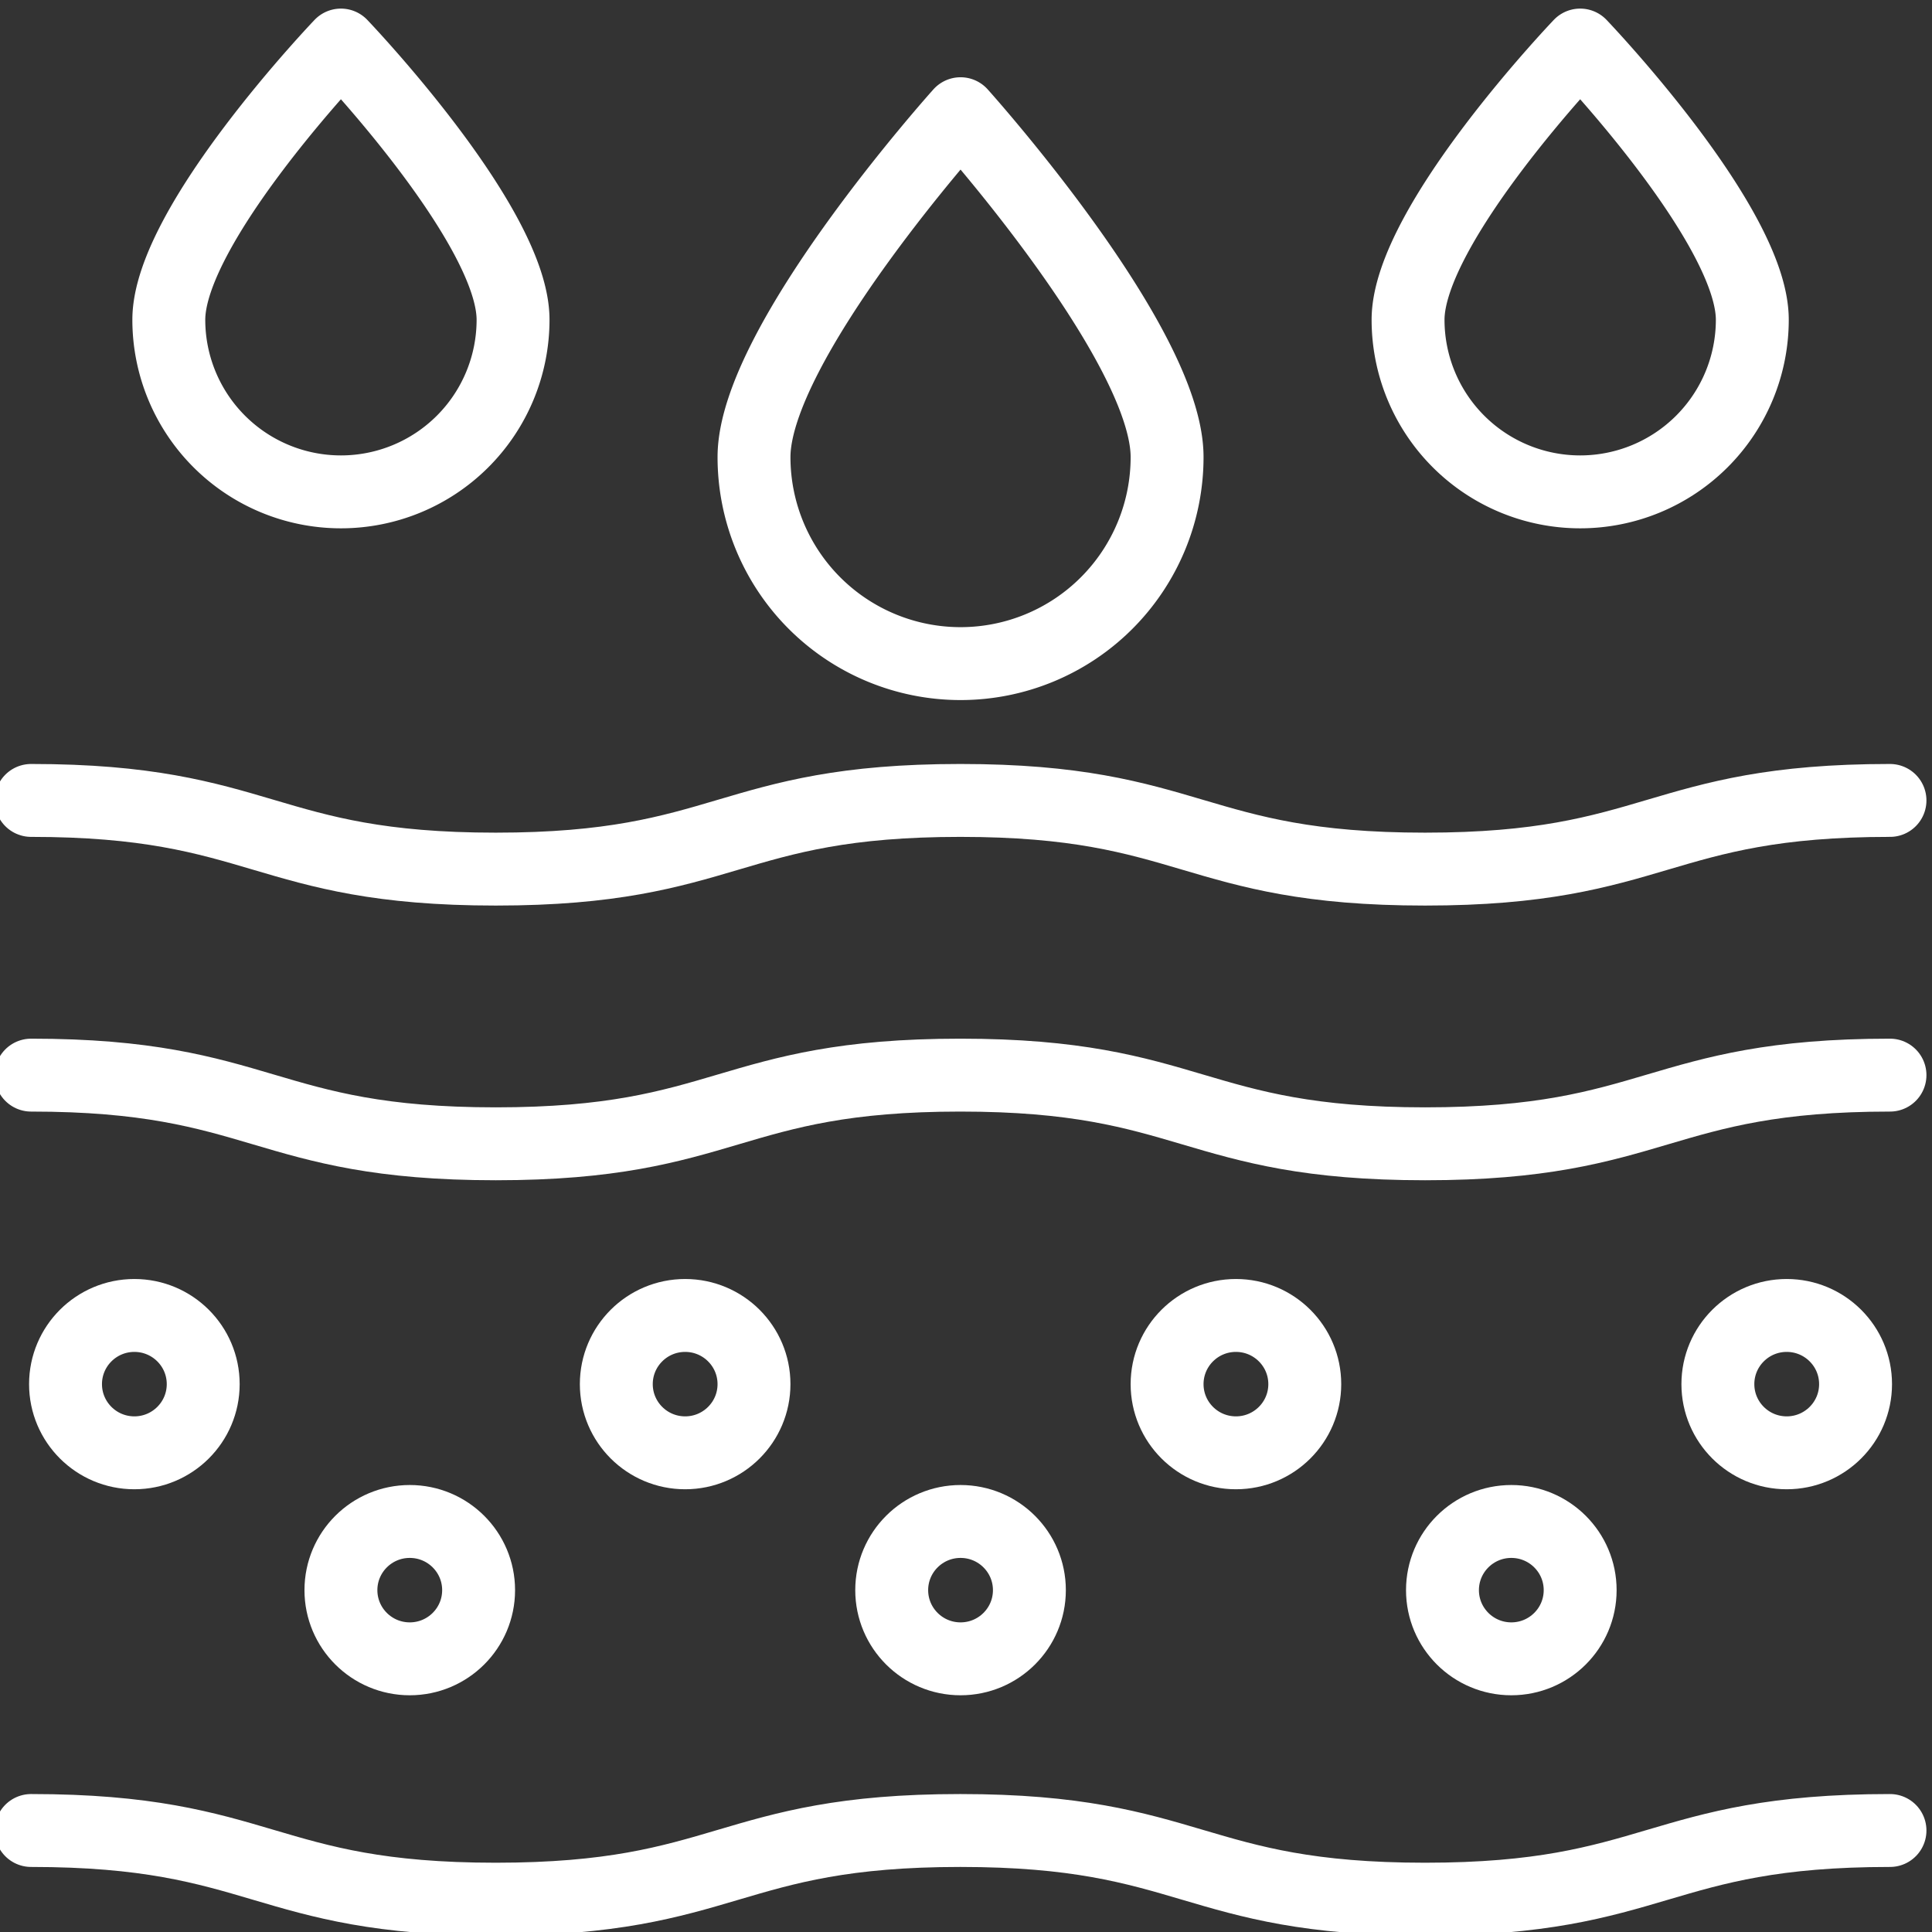
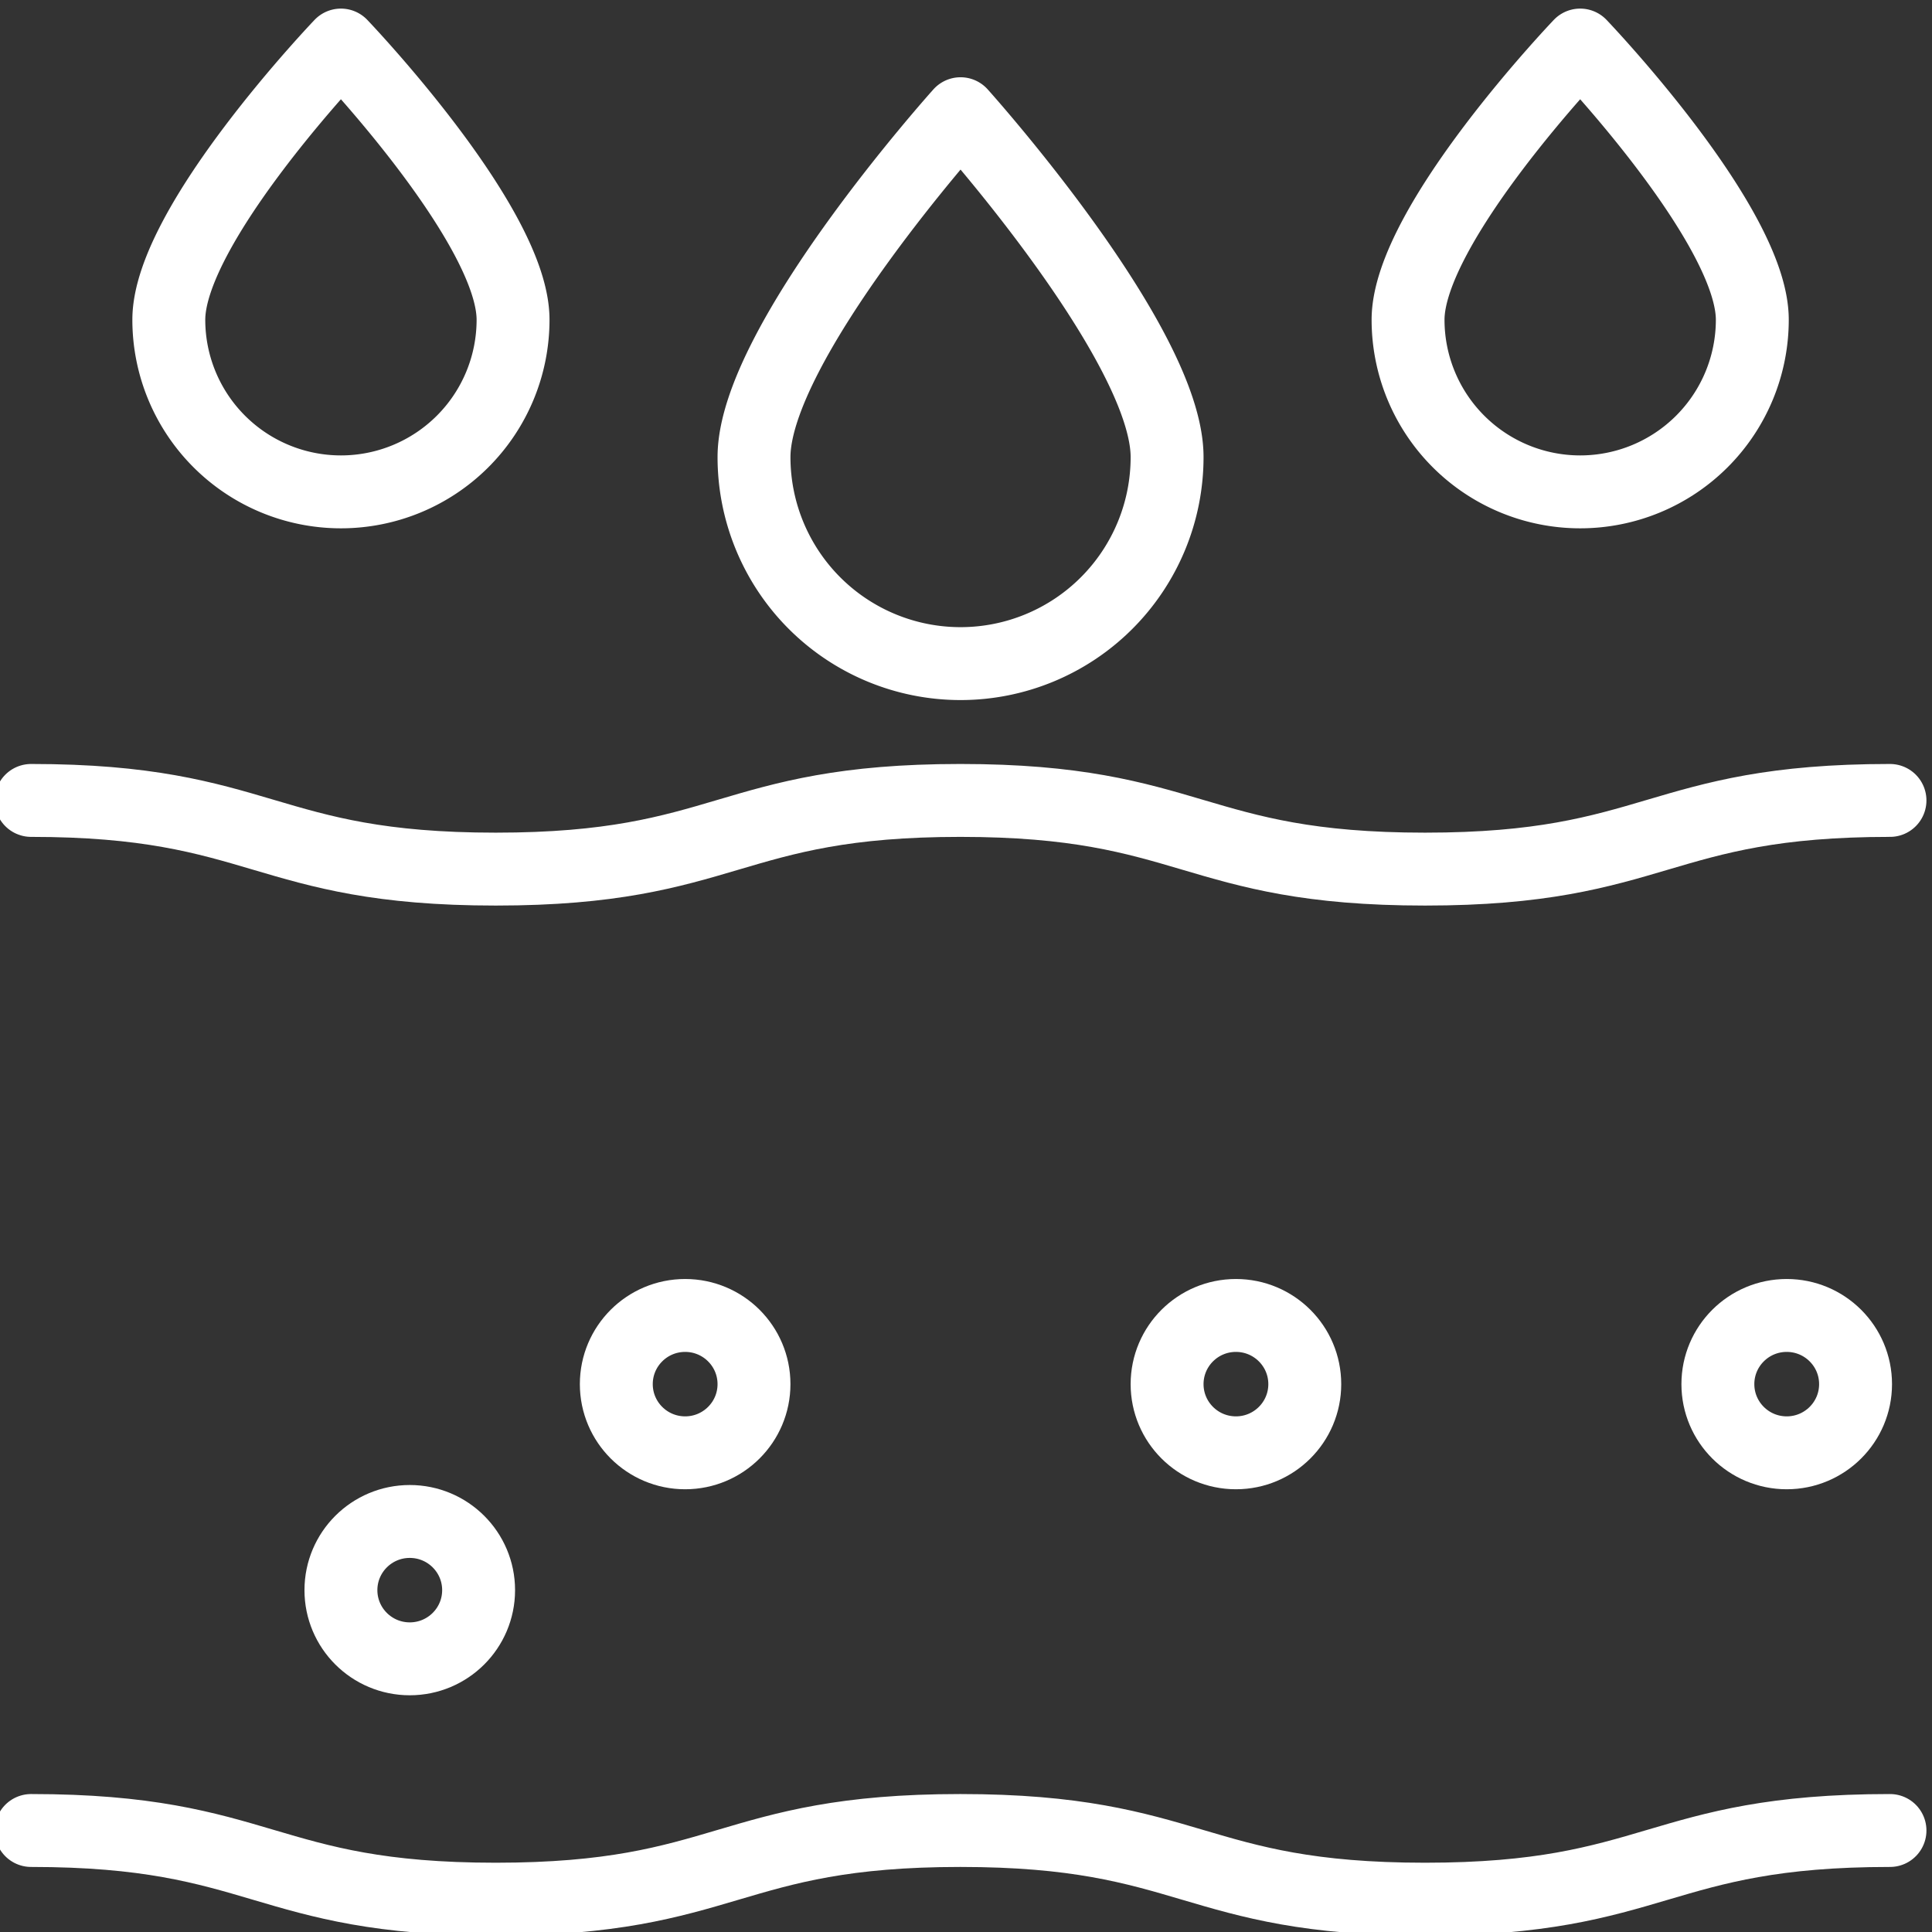
<svg xmlns="http://www.w3.org/2000/svg" id="Icon_-_Ground_Biodiversity" data-name="Icon - Ground Biodiversity" width="106" height="106" viewBox="0 0 106 106">
  <rect x="0" y="0" width="106" height="106" fill="#333333" stroke="none" />
  <defs>
    <clipPath id="clip-path">
      <rect id="Rectangle_164" data-name="Rectangle 164" width="106" height="106" transform="translate(-0.028 -0.398)" fill="none" stroke="#fff" stroke-width="4" />
    </clipPath>
  </defs>
  <g id="Group_219" data-name="Group 219" transform="translate(0.028 0.398)">
    <g id="Group_218" data-name="Group 218" transform="translate(0 0)" clip-path="url(#clip-path)">
      <path id="Path_662" data-name="Path 662" d="M4,103c12.747,0,12.747,3.768,25.494,3.768S42.238,103,54.981,103s12.752,3.768,25.5,3.768S93.236,103,105.988,103" transform="translate(-2.321 -59.482)" fill="none" stroke="#fff" stroke-linecap="round" stroke-linejoin="round" stroke-width="4" />
-       <path id="Path_663" data-name="Path 663" d="M4,139c12.747,0,12.747,3.768,25.494,3.768S42.238,139,54.981,139s12.752,3.768,25.5,3.768S93.236,139,105.988,139" transform="translate(-2.321 -80.411)" fill="none" stroke="#fff" stroke-linecap="round" stroke-linejoin="round" stroke-width="4" />
      <path id="Path_664" data-name="Path 664" d="M4,238c12.747,0,12.747,3.768,25.494,3.768S42.238,238,54.981,238s12.752,3.768,25.5,3.768S93.236,238,105.988,238" transform="translate(-2.321 -137.967)" fill="none" stroke="#fff" stroke-linecap="round" stroke-linejoin="round" stroke-width="4" />
      <ellipse id="Ellipse_1" data-name="Ellipse 1" cx="3.777" cy="3.768" rx="3.777" ry="3.768" transform="translate(33.786 71.775)" fill="none" stroke="#fff" stroke-linecap="round" stroke-linejoin="round" stroke-width="4" />
-       <ellipse id="Ellipse_2" data-name="Ellipse 2" cx="3.777" cy="3.768" rx="3.777" ry="3.768" transform="translate(3.567 71.775)" fill="none" stroke="#fff" stroke-linecap="round" stroke-linejoin="round" stroke-width="4" />
-       <ellipse id="Ellipse_3" data-name="Ellipse 3" cx="3.777" cy="3.768" rx="3.777" ry="3.768" transform="translate(48.896 83.078)" fill="none" stroke="#fff" stroke-linecap="round" stroke-linejoin="round" stroke-width="4" />
      <ellipse id="Ellipse_4" data-name="Ellipse 4" cx="3.777" cy="3.768" rx="3.777" ry="3.768" transform="translate(18.677 83.078)" fill="none" stroke="#fff" stroke-linecap="round" stroke-linejoin="round" stroke-width="4" />
-       <ellipse id="Ellipse_5" data-name="Ellipse 5" cx="3.777" cy="3.768" rx="3.777" ry="3.768" transform="translate(79.114 83.078)" fill="none" stroke="#fff" stroke-linecap="round" stroke-linejoin="round" stroke-width="4" />
      <ellipse id="Ellipse_6" data-name="Ellipse 6" cx="3.777" cy="3.768" rx="3.777" ry="3.768" transform="translate(64.005 71.775)" fill="none" stroke="#fff" stroke-linecap="round" stroke-linejoin="round" stroke-width="4" />
      <ellipse id="Ellipse_7" data-name="Ellipse 7" cx="3.777" cy="3.768" rx="3.777" ry="3.768" transform="translate(94.224 71.775)" fill="none" stroke="#fff" stroke-linecap="round" stroke-linejoin="round" stroke-width="4" />
      <path id="Path_665" data-name="Path 665" d="M202.887,19.071a9.443,9.443,0,0,1-18.887,0C184,13.869,193.443,4,193.443,4S202.887,13.869,202.887,19.071Z" transform="translate(-106.774 -1.926)" fill="none" stroke="#fff" stroke-linecap="round" stroke-linejoin="round" stroke-width="4" />
-       <path id="Path_666" data-name="Path 666" d="M40.887,19.071a9.443,9.443,0,0,1-18.887,0C22,13.869,31.443,4,31.443,4S40.887,13.869,40.887,19.071Z" transform="translate(-12.766 -1.926)" fill="none" stroke="#fff" stroke-linecap="round" stroke-linejoin="round" stroke-width="4" />
+       <path id="Path_666" data-name="Path 666" d="M40.887,19.071a9.443,9.443,0,0,1-18.887,0C22,13.869,31.443,4,31.443,4S40.887,13.869,40.887,19.071" transform="translate(-12.766 -1.926)" fill="none" stroke="#fff" stroke-linecap="round" stroke-linejoin="round" stroke-width="4" />
      <path id="Path_667" data-name="Path 667" d="M121.164,31.838a11.332,11.332,0,0,1-22.664,0C98.5,25.6,109.832,13,109.832,13S121.164,25.6,121.164,31.838Z" transform="translate(-57.159 -7.159)" fill="none" stroke="#fff" stroke-linecap="round" stroke-linejoin="round" stroke-width="4" />
    </g>
  </g>
</svg>